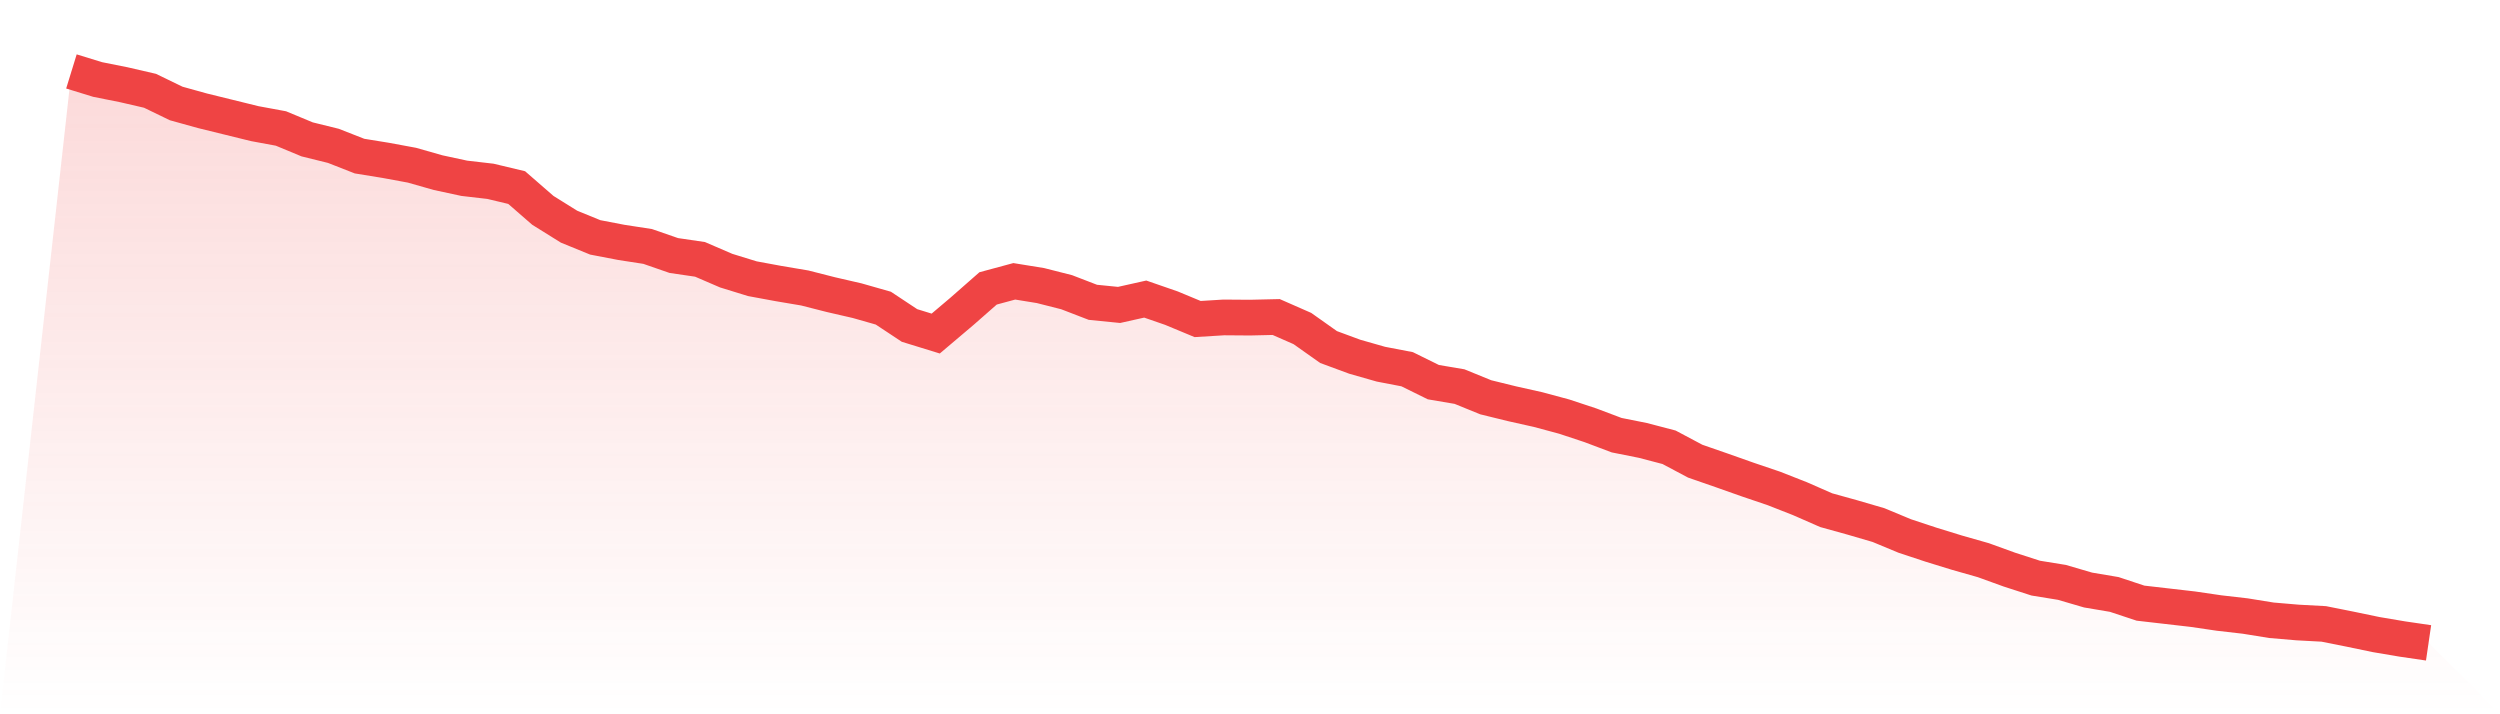
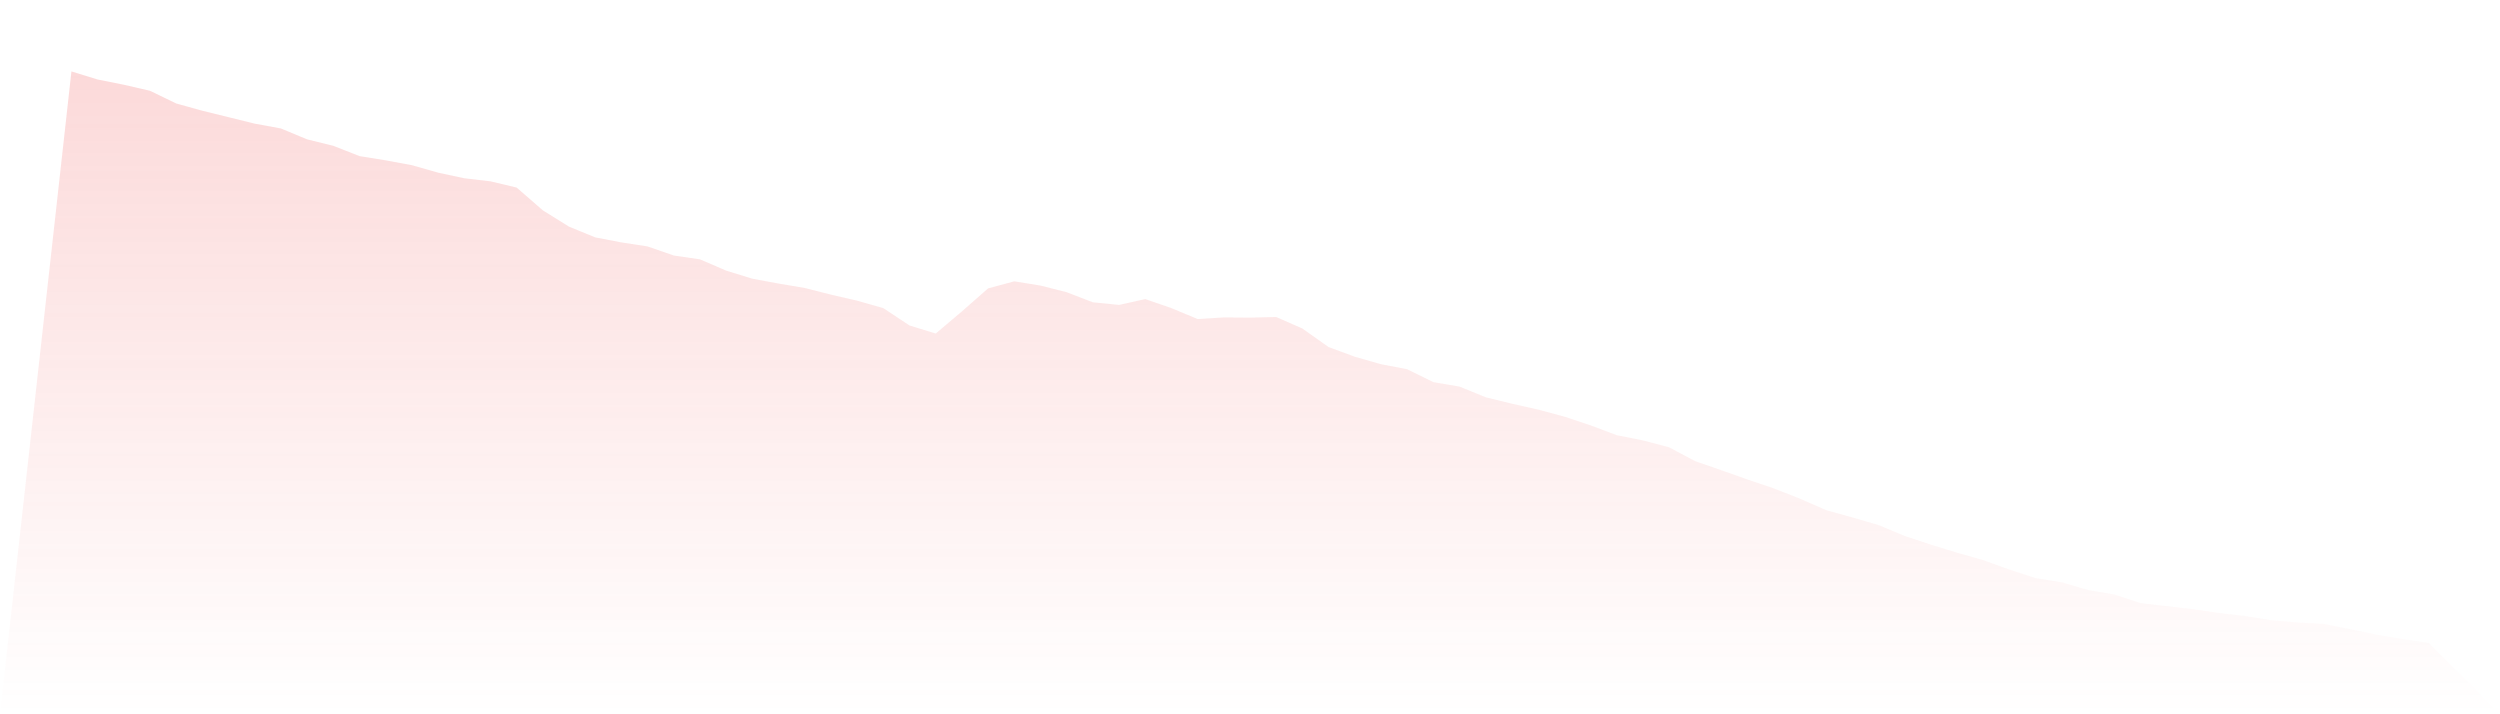
<svg xmlns="http://www.w3.org/2000/svg" viewBox="0 0 140 40">
  <defs>
    <linearGradient id="gradient" x1="0" x2="0" y1="0" y2="1">
      <stop offset="0%" stop-color="#ef4444" stop-opacity="0.2" />
      <stop offset="100%" stop-color="#ef4444" stop-opacity="0" />
    </linearGradient>
  </defs>
  <path d="M4,4 L4,4 L5.467,4.452 L6.933,4.745 L8.4,5.084 L9.867,5.795 L11.333,6.202 L12.8,6.563 L14.267,6.924 L15.733,7.195 L17.2,7.805 L18.667,8.167 L20.133,8.742 L21.6,8.98 L23.067,9.251 L24.533,9.668 L26,9.984 L27.467,10.154 L28.933,10.504 L30.4,11.78 L31.867,12.694 L33.333,13.293 L34.8,13.575 L36.267,13.801 L37.733,14.309 L39.2,14.524 L40.667,15.156 L42.133,15.608 L43.6,15.879 L45.067,16.127 L46.533,16.5 L48,16.838 L49.467,17.256 L50.933,18.227 L52.4,18.679 L53.867,17.437 L55.333,16.15 L56.8,15.754 L58.267,15.992 L59.733,16.364 L61.2,16.929 L62.667,17.076 L64.133,16.748 L65.6,17.256 L67.067,17.866 L68.533,17.776 L70,17.787 L71.467,17.753 L72.933,18.397 L74.4,19.435 L75.867,19.977 L77.333,20.395 L78.8,20.677 L80.267,21.4 L81.733,21.649 L83.2,22.247 L84.667,22.608 L86.133,22.936 L87.6,23.331 L89.067,23.817 L90.533,24.37 L92,24.663 L93.467,25.047 L94.933,25.826 L96.4,26.335 L97.867,26.854 L99.333,27.351 L100.8,27.927 L102.267,28.57 L103.733,28.977 L105.2,29.406 L106.667,30.016 L108.133,30.501 L109.6,30.953 L111.067,31.37 L112.533,31.901 L114,32.375 L115.467,32.613 L116.933,33.042 L118.4,33.29 L119.867,33.776 L121.333,33.945 L122.8,34.114 L124.267,34.329 L125.733,34.498 L127.2,34.735 L128.667,34.86 L130.133,34.939 L131.6,35.232 L133.067,35.537 L134.533,35.785 L136,36 L140,40 L0,40 z" fill="url(#gradient)" />
-   <path d="M4,4 L4,4 L5.467,4.452 L6.933,4.745 L8.4,5.084 L9.867,5.795 L11.333,6.202 L12.8,6.563 L14.267,6.924 L15.733,7.195 L17.2,7.805 L18.667,8.167 L20.133,8.742 L21.6,8.98 L23.067,9.251 L24.533,9.668 L26,9.984 L27.467,10.154 L28.933,10.504 L30.4,11.78 L31.867,12.694 L33.333,13.293 L34.8,13.575 L36.267,13.801 L37.733,14.309 L39.2,14.524 L40.667,15.156 L42.133,15.608 L43.6,15.879 L45.067,16.127 L46.533,16.5 L48,16.838 L49.467,17.256 L50.933,18.227 L52.4,18.679 L53.867,17.437 L55.333,16.15 L56.8,15.754 L58.267,15.992 L59.733,16.364 L61.2,16.929 L62.667,17.076 L64.133,16.748 L65.6,17.256 L67.067,17.866 L68.533,17.776 L70,17.787 L71.467,17.753 L72.933,18.397 L74.4,19.435 L75.867,19.977 L77.333,20.395 L78.8,20.677 L80.267,21.4 L81.733,21.649 L83.2,22.247 L84.667,22.608 L86.133,22.936 L87.6,23.331 L89.067,23.817 L90.533,24.37 L92,24.663 L93.467,25.047 L94.933,25.826 L96.4,26.335 L97.867,26.854 L99.333,27.351 L100.8,27.927 L102.267,28.57 L103.733,28.977 L105.2,29.406 L106.667,30.016 L108.133,30.501 L109.6,30.953 L111.067,31.37 L112.533,31.901 L114,32.375 L115.467,32.613 L116.933,33.042 L118.4,33.29 L119.867,33.776 L121.333,33.945 L122.8,34.114 L124.267,34.329 L125.733,34.498 L127.2,34.735 L128.667,34.86 L130.133,34.939 L131.6,35.232 L133.067,35.537 L134.533,35.785 L136,36" fill="none" stroke="#ef4444" stroke-width="2" />
</svg>